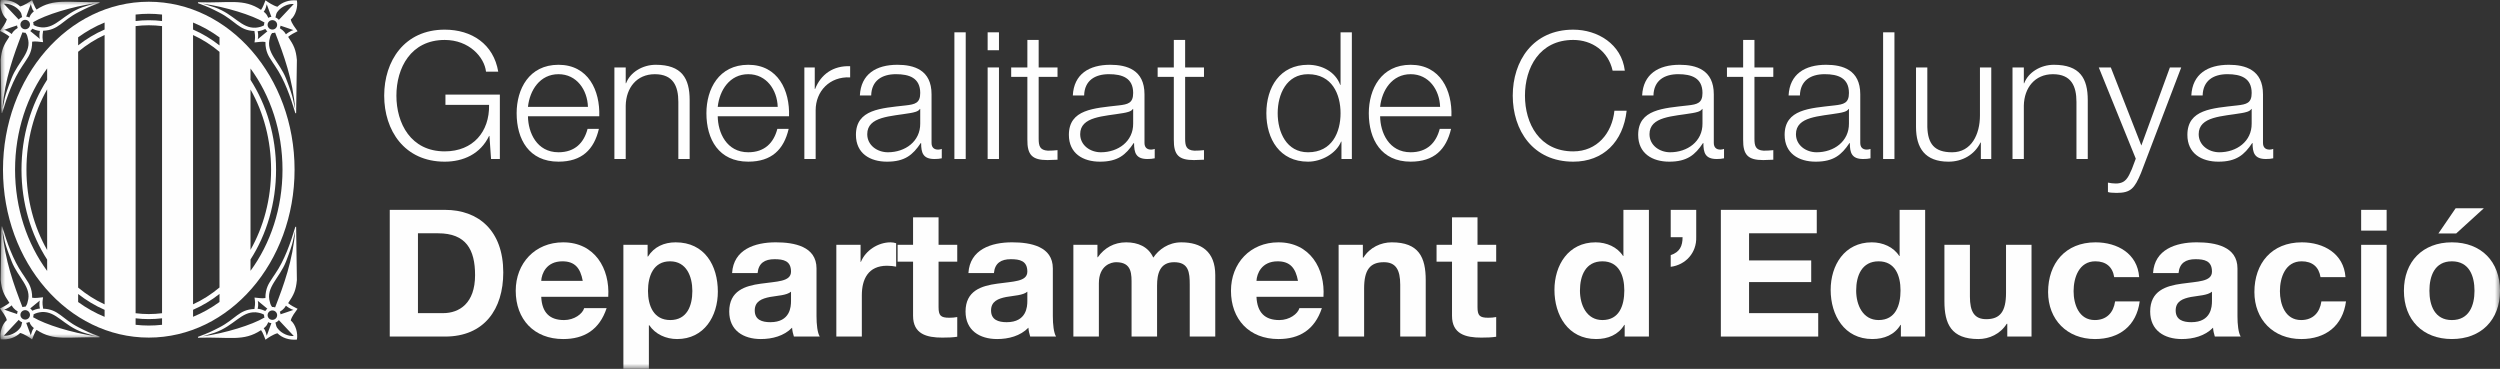
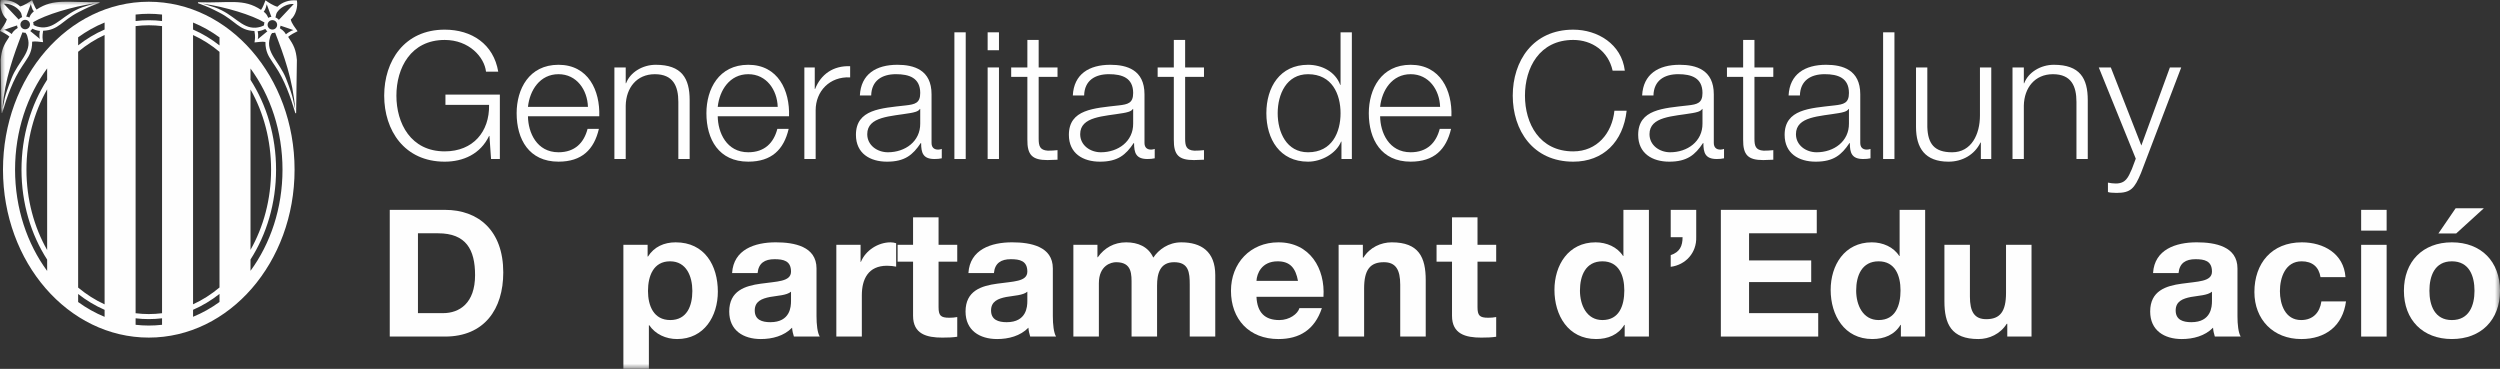
<svg xmlns="http://www.w3.org/2000/svg" xmlns:xlink="http://www.w3.org/1999/xlink" width="244px" height="36px" viewBox="0 0 244 36" version="1.1">
  <rect x="0" y="0" width="244" height="36" fill="#333333" stroke="none" />
  <title>Group 63</title>
  <defs>
    <polygon id="path-1" points="0 0 9.72 0 9.72 11.024 0 11.024" />
    <polygon id="path-3" points="0 0 9.72 0 9.72 11.022 0 11.022" />
    <polygon id="path-5" points="0 36 244 36 244 0 0 0" />
  </defs>
  <g id="Desktop" stroke="none" stroke-width="1" fill="none" fill-rule="evenodd">
    <g id="Home" transform="translate(-152, -508)">
      <g id="Group-63" transform="translate(152, 508)">
        <path d="M24.45,25.326 L24.45,26.432 C26.397,23.774 27.572,20.328 27.572,16.561 C27.572,12.79 26.397,9.344 24.45,6.686 L24.45,7.794 C26.015,10.235 26.944,13.268 26.944,16.561 C26.944,19.849 26.015,22.886 24.45,25.326 L24.45,25.326 Z M18.842,30.919 C19.754,30.546 20.618,30.06 21.424,29.474 L21.424,28.686 C20.625,29.315 19.76,29.837 18.842,30.236 L18.842,30.919 Z M14.521,31.774 C14.958,31.774 15.391,31.748 15.816,31.7 L15.816,31.066 C15.391,31.117 14.958,31.144 14.521,31.144 C14.087,31.144 13.659,31.12 13.235,31.066 L13.235,31.7 C13.659,31.748 14.087,31.774 14.521,31.774 L14.521,31.774 Z M7.626,29.478 C8.433,30.064 9.299,30.551 10.209,30.923 L10.209,30.24 C9.293,29.842 8.426,29.32 7.626,28.692 L7.626,29.478 Z M1.47,16.561 C1.47,20.333 2.65,23.785 4.602,26.445 L4.602,25.339 C3.03,22.897 2.098,19.856 2.098,16.561 C2.098,13.261 3.03,10.223 4.602,7.78 L4.602,6.674 C2.65,9.335 1.47,12.785 1.47,16.561 L1.47,16.561 Z M10.209,2.197 C9.299,2.568 8.433,3.055 7.626,3.641 L7.626,4.427 C8.426,3.798 9.293,3.276 10.209,2.879 L10.209,2.197 Z M14.521,1.345 C14.087,1.345 13.659,1.371 13.235,1.419 L13.235,2.053 C13.659,2.002 14.087,1.975 14.521,1.975 C14.958,1.975 15.391,2.002 15.816,2.053 L15.816,1.419 C15.391,1.371 14.958,1.345 14.521,1.345 L14.521,1.345 Z M21.424,3.648 C20.618,3.061 19.754,2.572 18.842,2.2 L18.842,2.883 C19.76,3.281 20.625,3.803 21.424,4.432 L21.424,3.648 Z M24.45,8.733 L24.45,24.386 C25.719,22.146 26.458,19.455 26.458,16.561 C26.458,13.663 25.719,10.971 24.45,8.733 L24.45,8.733 Z M18.842,3.419 L18.842,29.7 C19.764,29.279 20.631,28.723 21.424,28.058 L21.424,5.061 C20.631,4.395 19.764,3.842 18.842,3.419 L18.842,3.419 Z M13.235,2.548 L13.235,30.571 C13.657,30.624 14.087,30.653 14.521,30.653 C14.958,30.653 15.391,30.623 15.816,30.57 L15.816,2.548 C15.391,2.494 14.958,2.466 14.521,2.466 C14.087,2.466 13.657,2.494 13.235,2.548 L13.235,2.548 Z M7.626,5.053 L7.626,28.067 C8.422,28.73 9.287,29.283 10.209,29.705 L10.209,3.414 C9.287,3.836 8.422,4.388 7.626,5.053 L7.626,5.053 Z M4.602,24.403 L4.602,8.717 C3.326,10.959 2.582,13.657 2.582,16.561 C2.582,19.463 3.326,22.162 4.602,24.403 L4.602,24.403 Z M14.521,0.17 C22.379,0.17 28.75,7.507 28.75,16.561 C28.75,25.612 22.379,32.949 14.521,32.949 C6.662,32.949 0.292,25.612 0.292,16.561 C0.292,7.507 6.662,0.17 14.521,0.17 L14.521,0.17 Z" id="Fill-1" fill="#FEFEFE" />
-         <path d="M27.155,32.126 C27.49,32.53 28.131,32.839 28.672,32.792 L27.215,31.241 C27.142,31.342 26.984,31.45 26.882,31.481 C26.961,31.805 26.944,31.885 27.155,32.126 L27.155,32.126 Z M26.253,31.082 C26.434,31.263 26.73,31.264 26.914,31.085 C27.095,30.906 27.095,30.614 26.914,30.434 C26.732,30.255 26.437,30.253 26.256,30.432 C26.073,30.611 26.073,30.903 26.253,31.082 L26.253,31.082 Z M26.035,32.769 L26.488,31.535 L26.477,31.537 C26.376,31.53 26.275,31.498 26.186,31.447 L26.177,31.444 C26.084,31.677 26.022,31.81 25.737,32.047 C25.951,32.281 25.98,32.621 26.035,32.769 L26.035,32.769 Z M19.778,32.831 C22.01,32.516 24.609,31.707 25.796,31 L25.815,30.998 C25.79,30.909 25.759,30.802 25.768,30.711 C25.518,30.571 25.264,30.513 24.96,30.48 C23.539,30.4 22.861,31.792 20.972,32.463 L19.778,32.831 Z M25.155,29.356 C25.155,29.356 25.261,29.657 25.147,30.142 C25.147,30.142 25.443,30.136 25.896,30.357 L25.901,30.343 C25.932,30.289 25.968,30.24 26.013,30.197 C26.037,30.172 26.065,30.151 26.092,30.132 L26.089,30.126 L25.155,29.356 Z M27.914,25.527 C27.273,27.156 25.905,28.063 26.342,29.476 C26.342,29.476 26.383,29.762 26.557,29.963 C26.658,29.944 26.852,30.003 26.852,30.003 C27.7,27.81 28.577,25.423 28.812,22.525 C28.581,23.387 28.725,23.455 27.914,25.527 L27.914,25.527 Z M28.644,30.244 C28.359,30.184 27.946,29.881 27.915,29.84 C27.915,29.836 27.915,29.834 27.914,29.834 C27.909,29.833 27.871,29.87 27.873,29.875 C27.868,29.922 27.683,30.21 27.316,30.426 L27.32,30.445 C27.355,30.52 27.374,30.603 27.38,30.685 L27.393,30.67 C27.393,30.67 28.443,30.325 28.644,30.244 L28.644,30.244 Z M28.378,31.273 C28.869,31.693 29.089,32.526 28.979,33.144 C28.2,33.213 27.529,32.968 27.075,32.526 C26.68,32.627 26.157,32.966 25.913,33.156 C25.781,32.848 25.677,32.486 25.477,32.223 C23.761,33.362 22.402,32.865 19.322,32.962 L19.322,32.876 C20.313,32.512 20.632,32.356 21.383,31.97 C23.021,31.131 23.312,30.213 24.834,30.156 C24.938,29.512 24.886,29.436 24.841,29.042 C25.208,29.069 25.588,29.151 25.905,29.086 C25.892,28.166 26.263,27.628 26.437,27.365 C26.578,27.153 26.626,27.057 26.876,26.696 C27.754,25.423 28.368,23.696 28.827,22.135 L28.902,22.135 L28.976,27.33 C28.884,28.335 28.685,28.753 28.124,29.587 C28.378,29.801 28.752,29.998 29.043,30.139 C28.817,30.471 28.475,30.863 28.378,31.273 L28.378,31.273 Z" id="Fill-3" fill="#FEFEFE" />
        <path d="M27.155,1.056 C26.944,1.298 26.961,1.376 26.882,1.704 C26.984,1.733 27.142,1.841 27.215,1.943 L28.672,0.393 C28.131,0.344 27.49,0.653 27.155,1.056 L27.155,1.056 Z M26.253,2.1 C26.073,2.28 26.073,2.572 26.256,2.751 C26.437,2.93 26.732,2.929 26.914,2.75 C27.095,2.569 27.095,2.279 26.914,2.098 C26.73,1.919 26.434,1.919 26.253,2.1 L26.253,2.1 Z M26.035,0.416 C25.98,0.561 25.951,0.903 25.737,1.135 C26.022,1.376 26.084,1.506 26.177,1.74 L26.186,1.739 C26.275,1.685 26.376,1.655 26.477,1.645 L26.488,1.648 L26.035,0.416 Z M19.778,0.354 L20.972,0.721 C22.861,1.389 23.539,2.783 24.96,2.704 C25.264,2.672 25.518,2.613 25.768,2.475 C25.759,2.382 25.79,2.275 25.815,2.185 L25.796,2.185 C24.609,1.475 22.01,0.667 19.778,0.354 L19.778,0.354 Z M25.155,3.828 L26.089,3.059 L26.092,3.053 C26.065,3.033 26.037,3.01 26.013,2.987 C25.968,2.942 25.932,2.891 25.901,2.841 L25.896,2.829 C25.443,3.047 25.147,3.044 25.147,3.044 C25.261,3.528 25.155,3.828 25.155,3.828 L25.155,3.828 Z M27.914,7.658 C28.725,9.729 28.581,9.798 28.812,10.659 C28.577,7.763 27.7,5.372 26.852,3.18 C26.852,3.18 26.658,3.239 26.557,3.222 C26.383,3.423 26.342,3.707 26.342,3.707 C25.905,5.122 27.273,6.028 27.914,7.658 L27.914,7.658 Z M28.644,2.94 C28.443,2.859 27.393,2.513 27.393,2.513 L27.38,2.5 C27.374,2.582 27.355,2.663 27.32,2.741 L27.316,2.757 C27.683,2.974 27.868,3.261 27.873,3.31 C27.871,3.313 27.909,3.35 27.914,3.349 C27.915,3.349 27.915,3.348 27.915,3.345 C27.946,3.303 28.359,2.998 28.644,2.94 L28.644,2.94 Z M28.378,1.911 C28.475,2.319 28.817,2.712 29.043,3.047 C28.752,3.187 28.378,3.382 28.124,3.597 C28.685,4.432 28.884,4.851 28.976,5.853 L28.902,11.05 L28.827,11.05 C28.368,9.488 27.754,7.763 26.876,6.488 C26.626,6.127 26.578,6.032 26.437,5.818 C26.263,5.556 25.892,5.017 25.905,4.097 C25.588,4.035 25.208,4.114 24.841,4.142 C24.886,3.748 24.938,3.672 24.834,3.027 C23.312,2.972 23.021,2.052 21.383,1.213 C20.632,0.829 20.313,0.673 19.322,0.309 L19.322,0.221 C22.402,0.321 23.761,-0.177 25.477,0.963 C25.677,0.699 25.781,0.337 25.913,0.029 C26.157,0.217 26.68,0.558 27.075,0.659 C27.529,0.217 28.2,-0.03 28.979,0.041 C29.089,0.66 28.869,1.492 28.378,1.911 L28.378,1.911 Z" id="Fill-5" fill="#FEFEFE" />
        <g id="Group-9" transform="translate(0, 22.104)">
          <mask id="mask-2" fill="white">
            <use xlink:href="#path-1" />
          </mask>
          <g id="Clip-8" />
-           <path d="M1.888,9.996 C2.099,9.753 2.083,9.677 2.163,9.349 C2.059,9.32 1.903,9.21 1.83,9.11 L0.373,10.66 C0.913,10.709 1.554,10.4 1.888,9.996 L1.888,9.996 Z M2.79,8.953 C2.971,8.771 2.971,8.479 2.789,8.302 C2.606,8.121 2.311,8.123 2.129,8.302 C1.948,8.482 1.948,8.774 2.132,8.953 C2.314,9.134 2.607,9.132 2.79,8.953 L2.79,8.953 Z M3.009,10.635 C3.065,10.491 3.096,10.149 3.306,9.916 C3.021,9.677 2.96,9.545 2.866,9.311 L2.857,9.314 C2.768,9.366 2.667,9.396 2.567,9.405 L2.556,9.405 L3.009,10.635 Z M9.267,10.699 L8.073,10.331 C6.184,9.662 5.504,8.27 4.084,8.349 C3.78,8.381 3.525,8.44 3.275,8.579 C3.286,8.67 3.255,8.777 3.229,8.866 L3.248,8.866 C4.436,9.575 7.033,10.386 9.267,10.699 L9.267,10.699 Z M3.891,7.226 L2.954,7.993 L2.951,8 C2.979,8.02 3.005,8.04 3.03,8.066 C3.075,8.111 3.113,8.16 3.144,8.211 L3.148,8.225 C3.601,8.007 3.897,8.01 3.897,8.01 C3.783,7.525 3.891,7.226 3.891,7.226 L3.891,7.226 Z M1.131,3.395 C0.32,1.323 0.462,1.255 0.232,0.393 C0.466,3.291 1.345,5.681 2.191,7.871 C2.191,7.871 2.385,7.811 2.486,7.831 C2.662,7.629 2.701,7.344 2.701,7.344 C3.138,5.931 1.768,5.024 1.131,3.395 L1.131,3.395 Z M0.4,8.111 C0.601,8.194 1.65,8.54 1.65,8.54 L1.665,8.553 C1.668,8.471 1.69,8.388 1.725,8.312 L1.729,8.296 C1.361,8.078 1.176,7.791 1.171,7.743 C1.174,7.739 1.134,7.701 1.131,7.701 C1.128,7.703 1.128,7.704 1.128,7.707 C1.098,7.749 0.685,8.053 0.4,8.111 L0.4,8.111 Z M0.665,9.142 C0.568,8.732 0.228,8.341 -0,8.007 C0.292,7.864 0.665,7.671 0.916,7.454 C0.358,6.619 0.159,6.204 0.067,5.2 L0.143,0 L0.218,0 C0.677,1.565 1.289,3.291 2.167,4.565 C2.417,4.927 2.466,5.019 2.606,5.235 C2.78,5.497 3.153,6.036 3.138,6.955 C3.454,7.018 3.835,6.936 4.202,6.911 C4.157,7.305 4.106,7.379 4.209,8.023 C5.731,8.079 6.022,8.999 7.66,9.838 C8.413,10.224 8.73,10.38 9.72,10.742 L9.72,10.829 C6.642,10.734 5.282,11.232 3.566,10.09 C3.367,10.354 3.262,10.716 3.131,11.024 C2.887,10.835 2.365,10.495 1.97,10.393 C1.516,10.836 0.843,11.082 0.064,11.012 C-0.045,10.393 0.174,9.56 0.665,9.142 L0.665,9.142 Z" id="Fill-7" fill="#FEFEFE" mask="url(#mask-2)" />
        </g>
        <g id="Group-12" transform="translate(0, 0)">
          <mask id="mask-4" fill="white">
            <use xlink:href="#path-3" />
          </mask>
          <g id="Clip-11" />
          <path d="M1.888,1.028 C1.554,0.625 0.913,0.313 0.373,0.365 L1.83,1.913 C1.903,1.812 2.059,1.704 2.163,1.677 C2.083,1.349 2.099,1.271 1.888,1.028 L1.888,1.028 Z M2.79,2.072 C2.607,1.892 2.314,1.89 2.132,2.071 C1.948,2.251 1.948,2.543 2.129,2.721 C2.311,2.903 2.606,2.903 2.789,2.724 C2.971,2.544 2.971,2.251 2.79,2.072 L2.79,2.072 Z M3.009,0.389 L2.556,1.62 L2.567,1.619 C2.667,1.626 2.768,1.656 2.857,1.71 L2.866,1.713 C2.96,1.479 3.021,1.349 3.306,1.106 C3.096,0.875 3.065,0.533 3.009,0.389 L3.009,0.389 Z M9.267,0.325 C7.033,0.64 4.436,1.448 3.248,2.157 L3.229,2.157 C3.255,2.247 3.286,2.352 3.275,2.445 C3.525,2.585 3.78,2.644 4.084,2.674 C5.504,2.754 6.184,1.362 8.073,0.695 L9.267,0.325 Z M3.891,3.799 C3.891,3.799 3.783,3.499 3.897,3.015 C3.897,3.015 3.601,3.018 3.148,2.8 L3.144,2.814 C3.113,2.865 3.075,2.914 3.03,2.959 C3.005,2.983 2.979,3.004 2.951,3.025 L2.954,3.031 L3.891,3.799 Z M1.131,7.63 C1.768,6 3.138,5.093 2.701,3.679 C2.701,3.679 2.662,3.394 2.486,3.194 C2.385,3.212 2.191,3.154 2.191,3.154 C1.345,5.343 0.466,7.734 0.232,10.631 C0.462,9.769 0.32,9.703 1.131,7.63 L1.131,7.63 Z M0.4,2.914 C0.685,2.972 1.098,3.275 1.128,3.317 C1.128,3.32 1.128,3.321 1.131,3.323 C1.134,3.324 1.174,3.285 1.171,3.281 C1.176,3.233 1.361,2.946 1.729,2.729 L1.725,2.712 C1.69,2.635 1.668,2.553 1.665,2.472 L1.65,2.485 C1.65,2.485 0.601,2.832 0.4,2.914 L0.4,2.914 Z M0.665,1.883 C0.174,1.464 -0.045,0.631 0.064,0.012 C0.843,-0.058 1.516,0.188 1.97,0.63 C2.365,0.53 2.887,0.189 3.131,0 C3.262,0.309 3.367,0.67 3.566,0.934 C5.282,-0.206 6.642,0.292 9.72,0.195 L9.72,0.28 C8.73,0.644 8.413,0.802 7.66,1.187 C6.022,2.025 5.731,2.943 4.209,3.001 C4.106,3.643 4.157,3.72 4.202,4.114 C3.835,4.085 3.454,4.006 3.138,4.069 C3.153,4.989 2.78,5.526 2.606,5.792 C2.466,6.004 2.417,6.098 2.167,6.461 C1.289,7.734 0.677,9.459 0.218,11.022 L0.143,11.022 L0.067,5.825 C0.159,4.822 0.358,4.403 0.916,3.57 C0.665,3.352 0.292,3.158 -0,3.018 C0.228,2.683 0.568,2.29 0.665,1.883 L0.665,1.883 Z" id="Fill-10" fill="#FEFEFE" mask="url(#mask-4)" />
        </g>
        <path d="M48.786,15.52 L47.927,15.52 L47.769,13.268 L47.734,13.268 C46.894,15.034 45.21,15.779 43.405,15.779 C39.46,15.779 37.497,12.714 37.497,9.336 C37.497,5.959 39.46,2.894 43.405,2.894 C46.034,2.894 48.173,4.296 48.629,6.998 L47.436,6.998 C47.278,5.579 45.789,3.899 43.405,3.899 C40.091,3.899 38.689,6.634 38.689,9.336 C38.689,12.038 40.091,14.774 43.405,14.774 C46.174,14.774 47.787,12.852 47.734,10.237 L43.475,10.237 L43.475,9.232 L48.786,9.232 L48.786,15.52 Z" id="Fill-13" fill="#FEFEFE" />
        <path d="M57.383,10.428 C57.33,8.782 56.297,7.241 54.508,7.241 C52.703,7.241 51.703,8.799 51.529,10.428 L57.383,10.428 Z M51.529,11.345 C51.545,12.939 52.387,14.861 54.508,14.861 C56.121,14.861 56.997,13.926 57.348,12.575 L58.453,12.575 C57.979,14.601 56.786,15.778 54.508,15.778 C51.633,15.778 50.424,13.598 50.424,11.052 C50.424,8.695 51.633,6.323 54.508,6.323 C57.418,6.323 58.575,8.834 58.488,11.345 L51.529,11.345 Z" id="Fill-15" fill="#FEFEFE" />
        <path d="M59.965,6.583 L61.07,6.583 L61.07,8.124 L61.105,8.124 C61.508,7.051 62.717,6.323 63.998,6.323 C66.539,6.323 67.31,7.639 67.31,9.77 L67.31,15.519 L66.206,15.519 L66.206,9.944 C66.206,8.401 65.698,7.242 63.91,7.242 C62.156,7.242 61.105,8.557 61.07,10.307 L61.07,15.519 L59.965,15.519 L59.965,6.583 Z" id="Fill-17" fill="#FEFEFE" />
        <path d="M75.905,10.428 C75.852,8.782 74.819,7.241 73.03,7.241 C71.224,7.241 70.225,8.799 70.051,10.428 L75.905,10.428 Z M70.051,11.345 C70.067,12.939 70.909,14.861 73.03,14.861 C74.643,14.861 75.519,13.926 75.87,12.575 L76.975,12.575 C76.501,14.601 75.308,15.778 73.03,15.778 C70.155,15.778 68.946,13.598 68.946,11.052 C68.946,8.695 70.155,6.323 73.03,6.323 C75.94,6.323 77.097,8.834 77.01,11.345 L70.051,11.345 Z" id="Fill-19" fill="#FEFEFE" />
        <path d="M78.505,6.583 L79.52,6.583 L79.52,8.679 L79.557,8.679 C80.118,7.242 81.345,6.393 82.974,6.462 L82.974,7.552 C80.976,7.45 79.608,8.904 79.608,10.757 L79.608,15.519 L78.505,15.519 L78.505,6.583 Z" id="Fill-21" fill="#FEFEFE" />
        <path d="M89.814,10.635 L89.779,10.635 C89.638,10.895 89.147,10.982 88.849,11.034 C86.974,11.363 84.643,11.346 84.643,13.095 C84.643,14.186 85.625,14.862 86.658,14.862 C88.342,14.862 89.831,13.805 89.814,12.055 L89.814,10.635 Z M83.923,9.32 C84.029,7.225 85.519,6.323 87.588,6.323 C89.182,6.323 90.919,6.809 90.919,9.199 L90.919,13.944 C90.919,14.36 91.129,14.602 91.568,14.602 C91.691,14.602 91.829,14.568 91.917,14.533 L91.917,15.451 C91.672,15.502 91.496,15.519 91.199,15.519 C90.077,15.519 89.902,14.897 89.902,13.961 L89.866,13.961 C89.095,15.122 88.307,15.779 86.57,15.779 C84.906,15.779 83.539,14.966 83.539,13.164 C83.539,10.653 86.009,10.566 88.395,10.289 C89.305,10.186 89.814,10.065 89.814,9.077 C89.814,7.604 88.745,7.24 87.447,7.24 C86.081,7.24 85.063,7.864 85.028,9.32 L83.923,9.32 Z" id="Fill-23" fill="#FEFEFE" />
        <mask id="mask-6" fill="white">
          <use xlink:href="#path-5" />
        </mask>
        <g id="Clip-26" />
        <polygon id="Fill-25" fill="#FEFEFE" mask="url(#mask-6)" points="93.149 15.519 94.254 15.519 94.254 3.154 93.149 3.154" />
        <path d="M96.394,15.519 L97.499,15.519 L97.499,6.583 L96.394,6.583 L96.394,15.519 Z M96.394,4.903 L97.499,4.903 L97.499,3.154 L96.394,3.154 L96.394,4.903 Z" id="Fill-27" fill="#FEFEFE" mask="url(#mask-6)" />
        <path d="M101.374,6.583 L103.214,6.583 L103.214,7.502 L101.374,7.502 L101.374,13.528 C101.374,14.238 101.48,14.654 102.269,14.706 C102.585,14.706 102.9,14.689 103.214,14.654 L103.214,15.588 C102.881,15.588 102.566,15.623 102.234,15.623 C100.76,15.623 100.252,15.139 100.271,13.614 L100.271,7.502 L98.692,7.502 L98.692,6.583 L100.271,6.583 L100.271,3.899 L101.374,3.899 L101.374,6.583 Z" id="Fill-28" fill="#FEFEFE" mask="url(#mask-6)" />
        <path d="M110.597,10.635 L110.562,10.635 C110.422,10.895 109.931,10.982 109.633,11.034 C107.757,11.363 105.426,11.346 105.426,13.095 C105.426,14.186 106.408,14.862 107.442,14.862 C109.126,14.862 110.615,13.805 110.597,12.055 L110.597,10.635 Z M104.707,9.32 C104.812,7.225 106.303,6.323 108.371,6.323 C109.966,6.323 111.702,6.809 111.702,9.199 L111.702,13.944 C111.702,14.36 111.913,14.602 112.351,14.602 C112.474,14.602 112.613,14.568 112.701,14.533 L112.701,15.451 C112.455,15.502 112.28,15.519 111.983,15.519 C110.86,15.519 110.685,14.897 110.685,13.961 L110.65,13.961 C109.878,15.122 109.09,15.779 107.354,15.779 C105.689,15.779 104.323,14.966 104.323,13.164 C104.323,10.653 106.793,10.566 109.178,10.289 C110.089,10.186 110.597,10.065 110.597,9.077 C110.597,7.604 109.529,7.24 108.231,7.24 C106.864,7.24 105.847,7.864 105.812,9.32 L104.707,9.32 Z" id="Fill-29" fill="#FEFEFE" mask="url(#mask-6)" />
        <path d="M115.669,6.583 L117.509,6.583 L117.509,7.502 L115.669,7.502 L115.669,13.528 C115.669,14.238 115.774,14.654 116.563,14.706 C116.879,14.706 117.193,14.689 117.509,14.654 L117.509,15.588 C117.176,15.588 116.86,15.623 116.528,15.623 C115.055,15.623 114.546,15.139 114.565,13.614 L114.565,7.502 L112.987,7.502 L112.987,6.583 L114.565,6.583 L114.565,3.899 L115.669,3.899 L115.669,6.583 Z" id="Fill-30" fill="#FEFEFE" mask="url(#mask-6)" />
        <path d="M127.665,14.862 C130.013,14.862 130.838,12.905 130.838,11.051 C130.838,9.198 130.013,7.242 127.665,7.242 C125.561,7.242 124.702,9.198 124.702,11.051 C124.702,12.905 125.561,14.862 127.665,14.862 L127.665,14.862 Z M131.941,15.519 L130.926,15.519 L130.926,13.822 L130.89,13.822 C130.417,14.983 128.979,15.779 127.665,15.779 C124.912,15.779 123.597,13.579 123.597,11.051 C123.597,8.522 124.912,6.323 127.665,6.323 C129.014,6.323 130.329,6.999 130.803,8.28 L130.838,8.28 L130.838,3.154 L131.941,3.154 L131.941,15.519 Z" id="Fill-31" fill="#FEFEFE" mask="url(#mask-6)" />
        <path d="M140.554,10.428 C140.501,8.782 139.468,7.241 137.679,7.241 C135.874,7.241 134.874,8.799 134.7,10.428 L140.554,10.428 Z M134.7,11.345 C134.716,12.939 135.558,14.861 137.679,14.861 C139.293,14.861 140.168,13.926 140.519,12.575 L141.624,12.575 C141.15,14.601 139.958,15.778 137.679,15.778 C134.804,15.778 133.595,13.598 133.595,11.052 C133.595,8.695 134.804,6.323 137.679,6.323 C140.589,6.323 141.747,8.834 141.659,11.345 L134.7,11.345 Z" id="Fill-32" fill="#FEFEFE" mask="url(#mask-6)" />
        <path d="M157.391,6.895 C156.97,4.99 155.375,3.898 153.552,3.898 C150.239,3.898 148.836,6.635 148.836,9.337 C148.836,12.039 150.239,14.775 153.552,14.775 C155.866,14.775 157.338,13.008 157.566,10.808 L158.759,10.808 C158.424,13.839 156.479,15.779 153.552,15.779 C149.607,15.779 147.644,12.714 147.644,9.337 C147.644,5.959 149.607,2.895 153.552,2.895 C155.919,2.895 158.268,4.297 158.582,6.895 L157.391,6.895 Z" id="Fill-33" fill="#FEFEFE" mask="url(#mask-6)" />
        <path d="M166.162,10.635 L166.127,10.635 C165.987,10.895 165.496,10.982 165.197,11.034 C163.322,11.363 160.991,11.346 160.991,13.095 C160.991,14.186 161.973,14.862 163.006,14.862 C164.69,14.862 166.18,13.805 166.162,12.055 L166.162,10.635 Z M160.272,9.32 C160.378,7.225 161.868,6.323 163.936,6.323 C165.531,6.323 167.267,6.809 167.267,9.199 L167.267,13.944 C167.267,14.36 167.478,14.602 167.916,14.602 C168.039,14.602 168.178,14.568 168.265,14.533 L168.265,15.451 C168.02,15.502 167.844,15.519 167.548,15.519 C166.425,15.519 166.25,14.897 166.25,13.961 L166.215,13.961 C165.443,15.122 164.655,15.779 162.919,15.779 C161.254,15.779 159.886,14.966 159.886,13.164 C159.886,10.653 162.359,10.566 164.743,10.289 C165.653,10.186 166.162,10.065 166.162,9.077 C166.162,7.604 165.094,7.24 163.796,7.24 C162.429,7.24 161.412,7.864 161.377,9.32 L160.272,9.32 Z" id="Fill-34" fill="#FEFEFE" mask="url(#mask-6)" />
        <path d="M171.234,6.583 L173.074,6.583 L173.074,7.502 L171.234,7.502 L171.234,13.528 C171.234,14.238 171.339,14.654 172.128,14.706 C172.444,14.706 172.758,14.689 173.074,14.654 L173.074,15.588 C172.74,15.588 172.425,15.623 172.093,15.623 C170.62,15.623 170.111,15.139 170.13,13.614 L170.13,7.502 L168.551,7.502 L168.551,6.583 L170.13,6.583 L170.13,3.899 L171.234,3.899 L171.234,6.583 Z" id="Fill-35" fill="#FEFEFE" mask="url(#mask-6)" />
        <path d="M180.457,10.635 L180.422,10.635 C180.281,10.895 179.79,10.982 179.492,11.034 C177.617,11.363 175.285,11.346 175.285,13.095 C175.285,14.186 176.268,14.862 177.301,14.862 C178.985,14.862 180.474,13.805 180.457,12.055 L180.457,10.635 Z M174.566,9.32 C174.673,7.225 176.162,6.323 178.231,6.323 C179.825,6.323 181.562,6.809 181.562,9.199 L181.562,13.944 C181.562,14.36 181.772,14.602 182.211,14.602 C182.333,14.602 182.472,14.568 182.56,14.533 L182.56,15.451 C182.314,15.502 182.139,15.519 181.842,15.519 C180.72,15.519 180.544,14.897 180.544,13.961 L180.509,13.961 C179.738,15.122 178.95,15.779 177.213,15.779 C175.548,15.779 174.18,14.966 174.18,13.164 C174.18,10.653 176.652,10.566 179.037,10.289 C179.948,10.186 180.457,10.065 180.457,9.077 C180.457,7.604 179.388,7.24 178.09,7.24 C176.724,7.24 175.706,7.864 175.671,9.32 L174.566,9.32 Z" id="Fill-36" fill="#FEFEFE" mask="url(#mask-6)" />
        <polygon id="Fill-37" fill="#FEFEFE" mask="url(#mask-6)" points="183.792 15.519 184.897 15.519 184.897 3.154 183.792 3.154" />
        <path d="M194.348,15.52 L193.331,15.52 L193.331,13.909 L193.296,13.909 C192.718,15.104 191.526,15.779 190.175,15.779 C187.896,15.779 187.003,14.464 187.003,12.385 L187.003,6.584 L188.107,6.584 L188.107,12.402 C188.159,14.013 188.773,14.863 190.526,14.863 C192.42,14.863 193.243,13.095 193.243,11.277 L193.243,6.584 L194.348,6.584 L194.348,15.52 Z" id="Fill-38" fill="#FEFEFE" mask="url(#mask-6)" />
        <path d="M196.421,6.583 L197.526,6.583 L197.526,8.124 L197.561,8.124 C197.965,7.051 199.173,6.323 200.454,6.323 C202.996,6.323 203.766,7.639 203.766,9.77 L203.766,15.519 L202.662,15.519 L202.662,9.944 C202.662,8.401 202.154,7.242 200.366,7.242 C198.612,7.242 197.561,8.557 197.526,10.307 L197.526,15.519 L196.421,15.519 L196.421,6.583 Z" id="Fill-39" fill="#FEFEFE" mask="url(#mask-6)" />
        <path d="M204.841,6.583 L206.016,6.583 L208.995,14.203 L211.782,6.583 L212.887,6.583 L208.96,16.888 C208.33,18.394 207.961,18.827 206.576,18.827 C206.139,18.81 205.909,18.81 205.735,18.741 L205.735,17.824 C205.997,17.876 206.242,17.91 206.488,17.91 C207.47,17.91 207.698,17.338 208.067,16.507 L208.452,15.486 L204.841,6.583 Z" id="Fill-40" fill="#FEFEFE" mask="url(#mask-6)" />
-         <path d="M219.763,10.635 L219.728,10.635 C219.588,10.895 219.097,10.982 218.799,11.034 C216.923,11.363 214.592,11.346 214.592,13.095 C214.592,14.186 215.574,14.862 216.608,14.862 C218.292,14.862 219.781,13.805 219.763,12.055 L219.763,10.635 Z M213.873,9.32 C213.98,7.225 215.469,6.323 217.537,6.323 C219.132,6.323 220.868,6.809 220.868,9.199 L220.868,13.944 C220.868,14.36 221.079,14.602 221.517,14.602 C221.64,14.602 221.779,14.568 221.867,14.533 L221.867,15.451 C221.623,15.502 221.446,15.519 221.149,15.519 C220.027,15.519 219.851,14.897 219.851,13.961 L219.816,13.961 C219.044,15.122 218.256,15.779 216.52,15.779 C214.855,15.779 213.489,14.966 213.489,13.164 C213.489,10.653 215.959,10.566 218.344,10.289 C219.255,10.186 219.763,10.065 219.763,9.077 C219.763,7.604 218.695,7.24 217.397,7.24 C216.03,7.24 215.013,7.864 214.978,9.32 L213.873,9.32 Z" id="Fill-41" fill="#FEFEFE" mask="url(#mask-6)" />
        <path d="M40.792,30.562 L43.246,30.562 C44.842,30.562 46.367,29.592 46.367,26.855 C46.367,24.361 45.49,22.769 42.755,22.769 L40.792,22.769 L40.792,30.562 Z M38.04,20.483 L43.439,20.483 C46.683,20.483 49.119,22.491 49.119,26.595 C49.119,30.181 47.261,32.848 43.439,32.848 L38.04,32.848 L38.04,20.483 Z" id="Fill-42" fill="#FEFEFE" mask="url(#mask-6)" />
-         <path d="M56.875,27.41 C56.647,26.163 56.103,25.505 54.894,25.505 C53.316,25.505 52.86,26.718 52.824,27.41 L56.875,27.41 Z M52.824,28.969 C52.895,30.527 53.666,31.238 55.052,31.238 C56.05,31.238 56.857,30.631 57.015,30.077 L59.206,30.077 C58.504,32.191 57.015,33.091 54.964,33.091 C52.107,33.091 50.335,31.151 50.335,28.38 C50.335,25.696 52.212,23.652 54.964,23.652 C58.05,23.652 59.539,26.215 59.364,28.969 L52.824,28.969 Z" id="Fill-43" fill="#FEFEFE" mask="url(#mask-6)" />
        <path d="M67.573,28.397 C67.573,26.977 66.996,25.504 65.399,25.504 C63.77,25.504 63.244,26.943 63.244,28.397 C63.244,29.852 63.803,31.237 65.417,31.237 C67.047,31.237 67.573,29.852 67.573,28.397 L67.573,28.397 Z M60.842,23.894 L63.208,23.894 L63.208,25.037 L63.244,25.037 C63.84,24.085 64.821,23.652 65.943,23.652 C68.783,23.652 70.062,25.92 70.062,28.466 C70.062,30.856 68.731,33.091 66.084,33.091 C64.996,33.091 63.963,32.624 63.366,31.74 L63.331,31.74 L63.331,36 L60.842,36 L60.842,23.894 Z" id="Fill-44" fill="#FEFEFE" mask="url(#mask-6)" />
        <path d="M77.203,28.467 C76.782,28.829 75.906,28.848 75.135,28.987 C74.363,29.143 73.663,29.401 73.663,30.302 C73.663,31.221 74.38,31.446 75.187,31.446 C77.133,31.446 77.203,29.921 77.203,29.384 L77.203,28.467 Z M71.453,26.649 C71.593,24.344 73.679,23.651 75.713,23.651 C77.519,23.651 79.692,24.049 79.692,26.198 L79.692,30.857 C79.692,31.671 79.78,32.484 80.008,32.848 L77.484,32.848 C77.396,32.571 77.326,32.276 77.308,31.982 C76.52,32.796 75.363,33.091 74.258,33.091 C72.54,33.091 71.172,32.241 71.172,30.406 C71.172,28.38 72.716,27.895 74.258,27.687 C75.784,27.462 77.203,27.514 77.203,26.51 C77.203,25.453 76.468,25.297 75.591,25.297 C74.644,25.297 74.031,25.678 73.943,26.649 L71.453,26.649 Z" id="Fill-45" fill="#FEFEFE" mask="url(#mask-6)" />
        <path d="M81.626,23.894 L83.992,23.894 L83.992,25.556 L84.027,25.556 C84.483,24.431 85.71,23.652 86.92,23.652 C87.095,23.652 87.306,23.686 87.463,23.738 L87.463,26.024 C87.235,25.972 86.867,25.937 86.569,25.937 C84.746,25.937 84.115,27.237 84.115,28.813 L84.115,32.849 L81.626,32.849 L81.626,23.894 Z" id="Fill-46" fill="#FEFEFE" mask="url(#mask-6)" />
        <path d="M91.604,23.894 L93.427,23.894 L93.427,25.54 L91.604,25.54 L91.604,29.974 C91.604,30.805 91.815,31.012 92.655,31.012 C92.918,31.012 93.164,30.995 93.427,30.943 L93.427,32.866 C93.008,32.935 92.462,32.951 91.971,32.951 C90.447,32.951 89.115,32.606 89.115,30.821 L89.115,25.54 L87.607,25.54 L87.607,23.894 L89.115,23.894 L89.115,21.21 L91.604,21.21 L91.604,23.894 Z" id="Fill-47" fill="#FEFEFE" mask="url(#mask-6)" />
        <path d="M100.268,28.467 C99.847,28.829 98.97,28.848 98.198,28.987 C97.428,29.143 96.727,29.401 96.727,30.302 C96.727,31.221 97.446,31.446 98.252,31.446 C100.198,31.446 100.268,29.921 100.268,29.384 L100.268,28.467 Z M94.518,26.649 C94.658,24.344 96.744,23.651 98.777,23.651 C100.584,23.651 102.757,24.049 102.757,26.198 L102.757,30.857 C102.757,31.671 102.845,32.484 103.073,32.848 L100.547,32.848 C100.461,32.571 100.391,32.276 100.373,31.982 C99.584,32.796 98.426,33.091 97.323,33.091 C95.605,33.091 94.237,32.241 94.237,30.406 C94.237,28.38 95.781,27.895 97.323,27.687 C98.847,27.462 100.268,27.514 100.268,26.51 C100.268,25.453 99.531,25.297 98.654,25.297 C97.709,25.297 97.095,25.678 97.007,26.649 L94.518,26.649 Z" id="Fill-48" fill="#FEFEFE" mask="url(#mask-6)" />
        <path d="M104.761,23.894 L107.11,23.894 L107.11,25.107 L107.145,25.107 C107.794,24.189 108.739,23.652 109.915,23.652 C111.055,23.652 112.07,24.067 112.562,25.142 C113.088,24.362 114.033,23.652 115.296,23.652 C117.224,23.652 118.61,24.535 118.61,26.856 L118.61,32.849 L116.119,32.849 L116.119,27.773 C116.119,26.579 116.015,25.591 114.595,25.591 C113.193,25.591 112.93,26.735 112.93,27.861 L112.93,32.849 L110.441,32.849 L110.441,27.826 C110.441,26.787 110.511,25.591 108.932,25.591 C108.443,25.591 107.25,25.903 107.25,27.652 L107.25,32.849 L104.761,32.849 L104.761,23.894 Z" id="Fill-49" fill="#FEFEFE" mask="url(#mask-6)" />
        <path d="M126.682,27.41 C126.454,26.163 125.91,25.505 124.701,25.505 C123.123,25.505 122.667,26.718 122.632,27.41 L126.682,27.41 Z M122.632,28.969 C122.702,30.527 123.474,31.238 124.859,31.238 C125.859,31.238 126.664,30.631 126.822,30.077 L129.013,30.077 C128.312,32.191 126.822,33.091 124.772,33.091 C121.914,33.091 120.143,31.151 120.143,28.38 C120.143,25.696 122.018,23.652 124.772,23.652 C127.857,23.652 129.347,26.215 129.171,28.969 L122.632,28.969 Z" id="Fill-50" fill="#FEFEFE" mask="url(#mask-6)" />
        <path d="M130.649,23.894 L133.015,23.894 L133.015,25.142 L133.068,25.142 C133.699,24.137 134.786,23.652 135.837,23.652 C138.484,23.652 139.151,25.124 139.151,27.341 L139.151,32.849 L136.662,32.849 L136.662,27.792 C136.662,26.319 136.223,25.591 135.066,25.591 C133.717,25.591 133.138,26.336 133.138,28.156 L133.138,32.849 L130.649,32.849 L130.649,23.894 Z" id="Fill-51" fill="#FEFEFE" mask="url(#mask-6)" />
        <path d="M144.205,23.894 L146.028,23.894 L146.028,25.54 L144.205,25.54 L144.205,29.974 C144.205,30.805 144.416,31.012 145.256,31.012 C145.519,31.012 145.765,30.995 146.028,30.943 L146.028,32.866 C145.607,32.935 145.063,32.951 144.572,32.951 C143.048,32.951 141.716,32.606 141.716,30.821 L141.716,25.54 L140.208,25.54 L140.208,23.894 L141.716,23.894 L141.716,21.21 L144.205,21.21 L144.205,23.894 Z" id="Fill-52" fill="#FEFEFE" mask="url(#mask-6)" />
        <path d="M156.394,25.505 C154.765,25.505 154.203,26.891 154.203,28.362 C154.203,29.766 154.852,31.237 156.394,31.237 C158.042,31.237 158.533,29.818 158.533,28.345 C158.533,26.891 158.007,25.505 156.394,25.505 L156.394,25.505 Z M158.568,31.705 L158.533,31.705 C157.954,32.674 156.938,33.09 155.781,33.09 C153.046,33.09 151.714,30.77 151.714,28.293 C151.714,25.886 153.063,23.652 155.728,23.652 C156.798,23.652 157.85,24.102 158.41,24.986 L158.445,24.986 L158.445,20.482 L160.934,20.482 L160.934,32.848 L158.568,32.848 L158.568,31.705 Z" id="Fill-53" fill="#FEFEFE" mask="url(#mask-6)" />
        <path d="M163.062,20.482 L165.551,20.482 L165.551,23.132 C165.604,24.674 164.518,25.851 163.062,26.042 L163.062,24.899 C163.956,24.603 164.219,23.998 164.219,23.149 L163.062,23.149 L163.062,20.482 Z" id="Fill-54" fill="#FEFEFE" mask="url(#mask-6)" />
        <polygon id="Fill-55" fill="#FEFEFE" mask="url(#mask-6)" points="167.955 20.482 177.316 20.482 177.316 22.768 170.708 22.768 170.708 25.418 176.774 25.418 176.774 27.531 170.708 27.531 170.708 30.562 177.458 30.562 177.458 32.848 167.955 32.848" />
        <path d="M183.353,25.505 C181.723,25.505 181.162,26.891 181.162,28.362 C181.162,29.766 181.811,31.237 183.353,31.237 C185.002,31.237 185.491,29.818 185.491,28.345 C185.491,26.891 184.966,25.505 183.353,25.505 L183.353,25.505 Z M185.526,31.705 L185.491,31.705 C184.912,32.674 183.897,33.09 182.74,33.09 C180.006,33.09 178.673,30.77 178.673,28.293 C178.673,25.886 180.022,23.652 182.688,23.652 C183.756,23.652 184.809,24.102 185.368,24.986 L185.403,24.986 L185.403,20.482 L187.894,20.482 L187.894,32.848 L185.526,32.848 L185.526,31.705 Z" id="Fill-56" fill="#FEFEFE" mask="url(#mask-6)" />
        <path d="M198.277,32.848 L195.911,32.848 L195.911,31.6 L195.858,31.6 C195.226,32.605 194.139,33.091 193.088,33.091 C190.441,33.091 189.775,31.618 189.775,29.401 L189.775,23.894 L192.264,23.894 L192.264,28.951 C192.264,30.424 192.702,31.151 193.86,31.151 C195.209,31.151 195.788,30.406 195.788,28.588 L195.788,23.894 L198.277,23.894 L198.277,32.848 Z" id="Fill-57" fill="#FEFEFE" mask="url(#mask-6)" />
-         <path d="M206.346,27.047 C206.188,26.042 205.539,25.504 204.506,25.504 C202.91,25.504 202.383,27.099 202.383,28.414 C202.383,29.696 202.894,31.237 204.453,31.237 C205.611,31.237 206.276,30.509 206.434,29.419 L208.835,29.419 C208.519,31.792 206.855,33.091 204.471,33.091 C201.736,33.091 199.894,31.185 199.894,28.501 C199.894,25.712 201.578,23.652 204.523,23.652 C206.662,23.652 208.626,24.759 208.782,27.047 L206.346,27.047 Z" id="Fill-58" fill="#FEFEFE" mask="url(#mask-6)" />
        <path d="M215.888,28.467 C215.467,28.829 214.59,28.848 213.82,28.987 C213.048,29.143 212.346,29.401 212.346,30.302 C212.346,31.221 213.066,31.446 213.872,31.446 C215.818,31.446 215.888,29.921 215.888,29.384 L215.888,28.467 Z M210.138,26.649 C210.278,24.344 212.364,23.651 214.399,23.651 C216.204,23.651 218.377,24.049 218.377,26.198 L218.377,30.857 C218.377,31.671 218.465,32.484 218.693,32.848 L216.167,32.848 C216.081,32.571 216.011,32.276 215.993,31.982 C215.204,32.796 214.046,33.091 212.943,33.091 C211.225,33.091 209.857,32.241 209.857,30.406 C209.857,28.38 211.401,27.895 212.943,27.687 C214.467,27.462 215.888,27.514 215.888,26.51 C215.888,25.453 215.151,25.297 214.274,25.297 C213.329,25.297 212.715,25.678 212.627,26.649 L210.138,26.649 Z" id="Fill-59" fill="#FEFEFE" mask="url(#mask-6)" />
        <path d="M226.481,27.047 C226.323,26.042 225.674,25.504 224.64,25.504 C223.044,25.504 222.52,27.099 222.52,28.414 C222.52,29.696 223.028,31.237 224.588,31.237 C225.745,31.237 226.411,30.509 226.568,29.419 L228.97,29.419 C228.654,31.792 226.989,33.091 224.605,33.091 C221.871,33.091 220.029,31.185 220.029,28.501 C220.029,25.712 221.713,23.652 224.658,23.652 C226.796,23.652 228.759,24.759 228.919,27.047 L226.481,27.047 Z" id="Fill-60" fill="#FEFEFE" mask="url(#mask-6)" />
        <path d="M230.448,32.849 L232.935,32.849 L232.935,23.895 L230.448,23.895 L230.448,32.849 Z M230.448,22.508 L232.935,22.508 L232.935,20.482 L230.448,20.482 L230.448,22.508 Z" id="Fill-61" fill="#FEFEFE" mask="url(#mask-6)" />
        <path d="M239.723,22.786 L237.988,22.786 L239.671,20.326 L242.423,20.326 L239.723,22.786 Z M239.302,31.238 C241.002,31.238 241.511,29.799 241.511,28.38 C241.511,26.942 241.002,25.505 239.302,25.505 C237.62,25.505 237.111,26.942 237.111,28.38 C237.111,29.799 237.62,31.238 239.302,31.238 L239.302,31.238 Z M239.302,23.652 C242.16,23.652 244,25.522 244,28.38 C244,31.22 242.16,33.09 239.302,33.09 C236.462,33.09 234.622,31.22 234.622,28.38 C234.622,25.522 236.462,23.652 239.302,23.652 L239.302,23.652 Z" id="Fill-62" fill="#FEFEFE" mask="url(#mask-6)" />
      </g>
    </g>
  </g>
</svg>